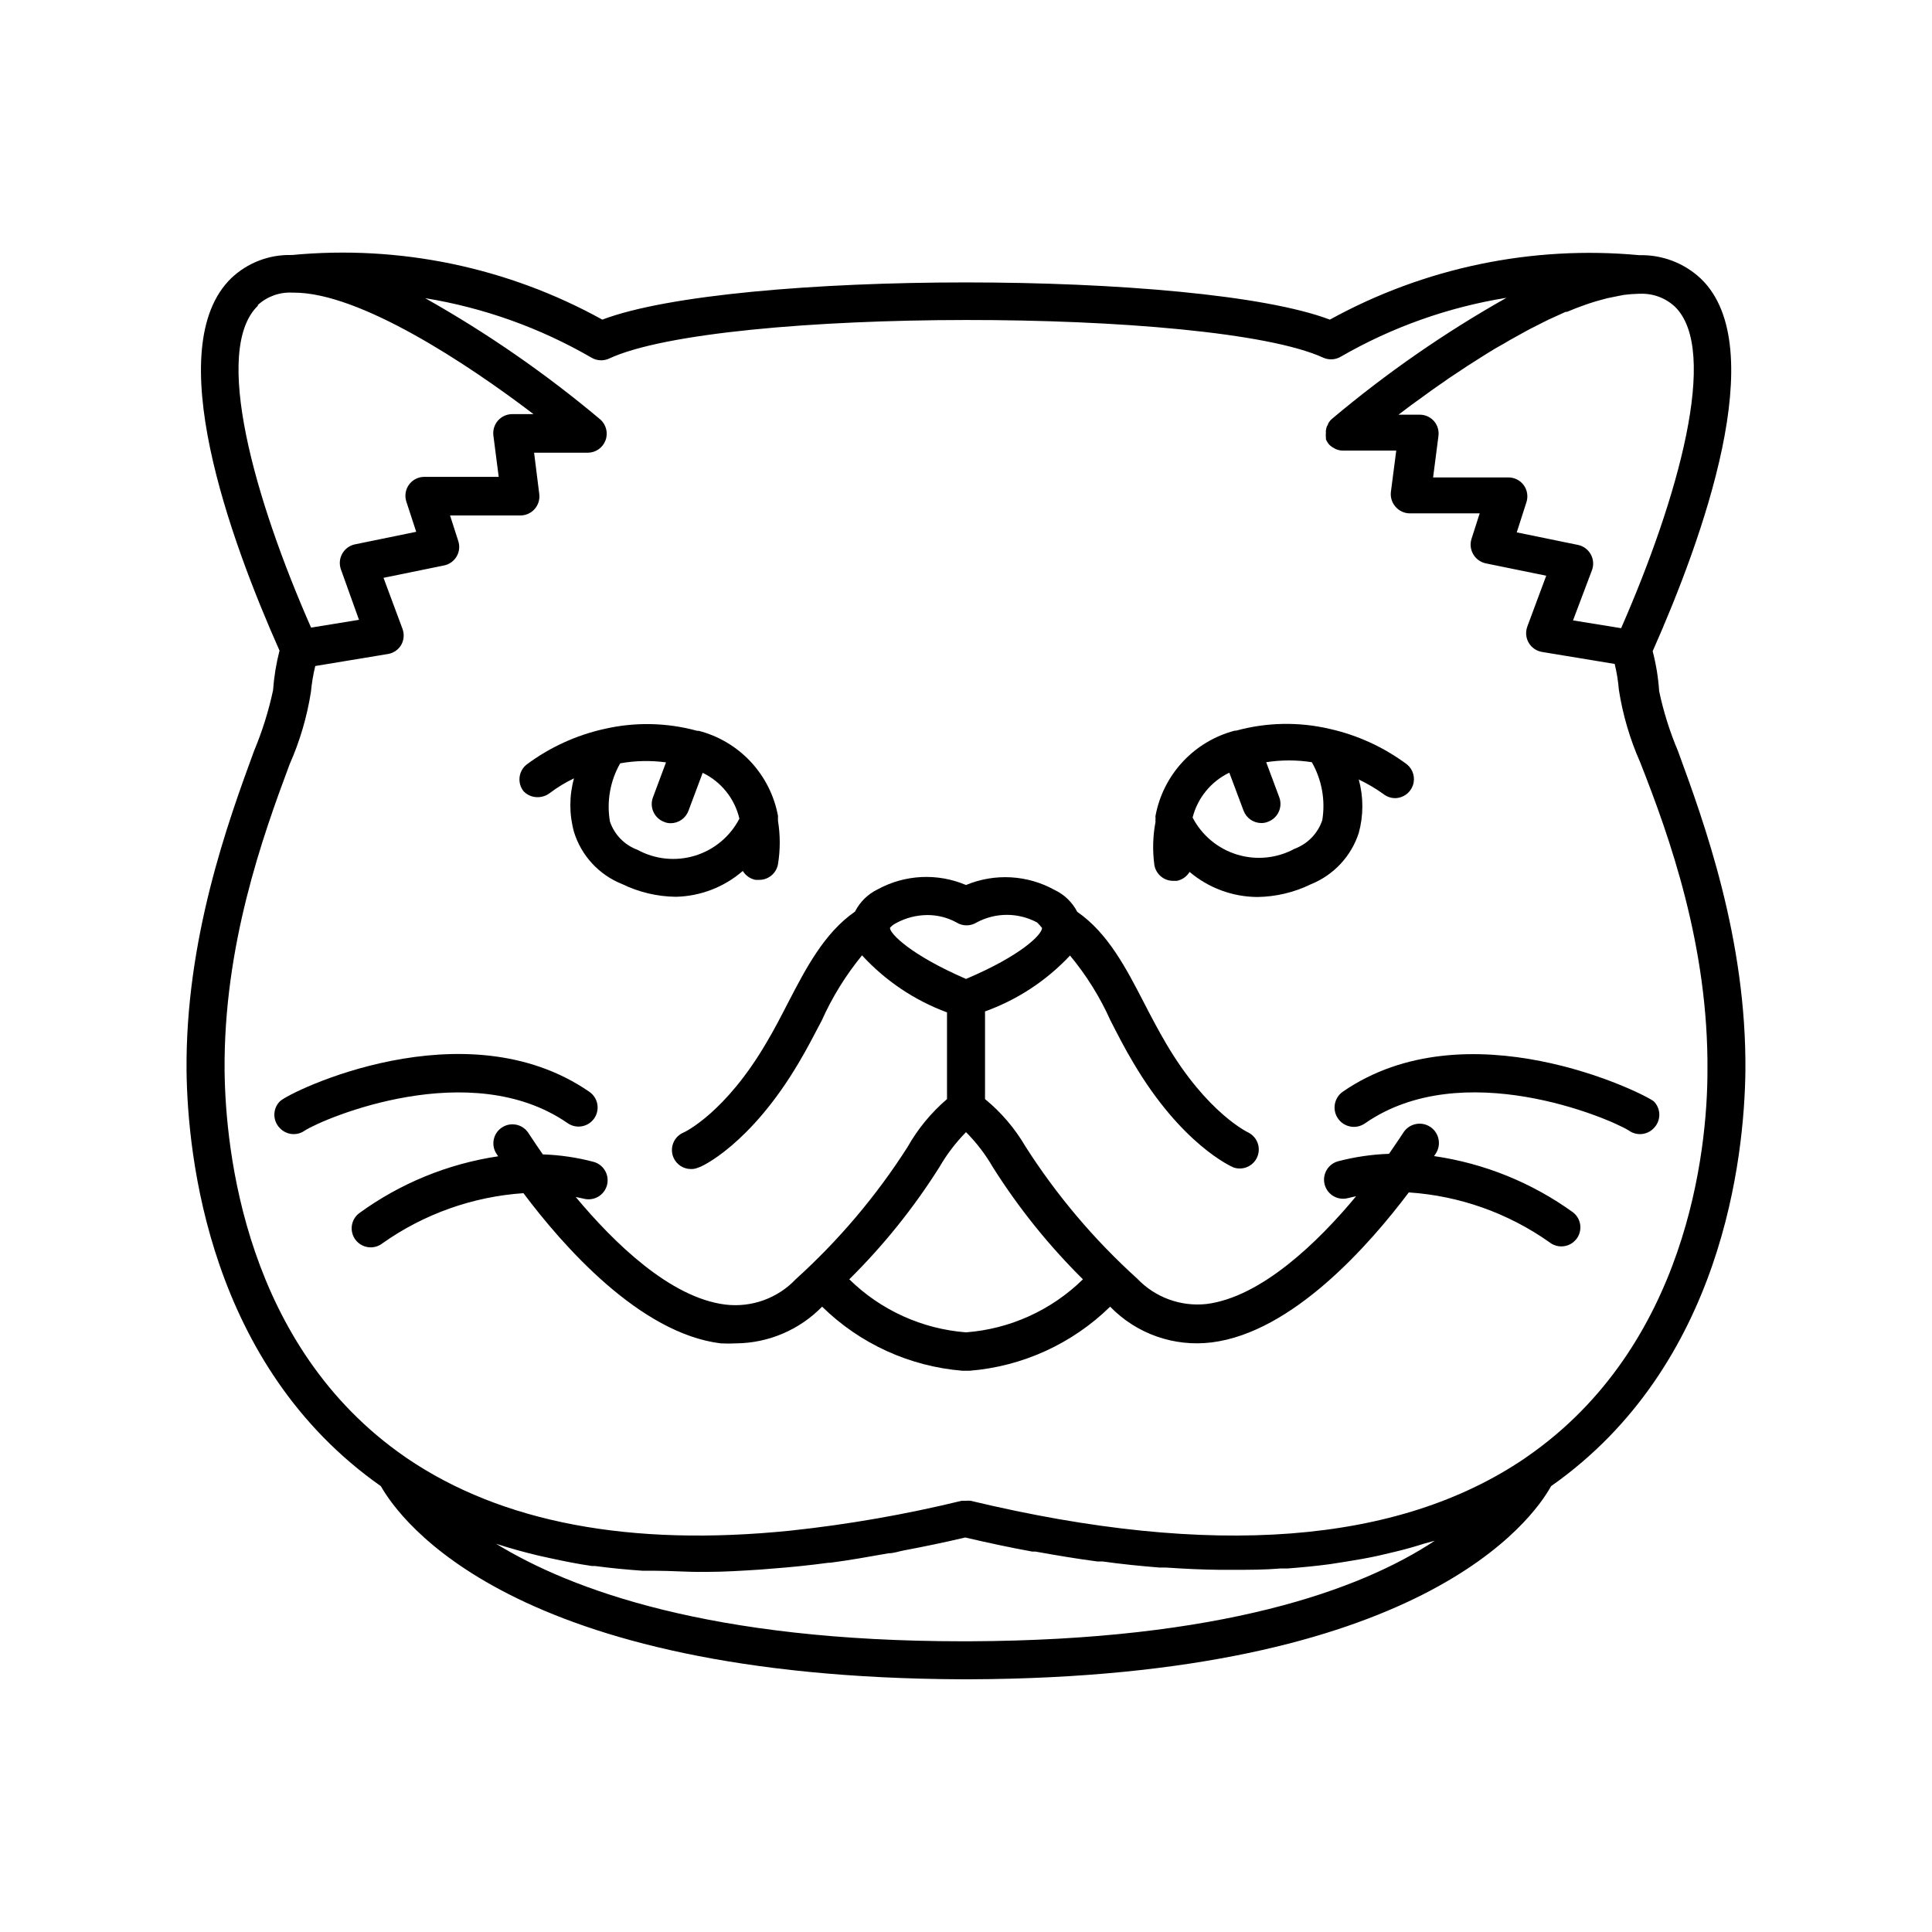
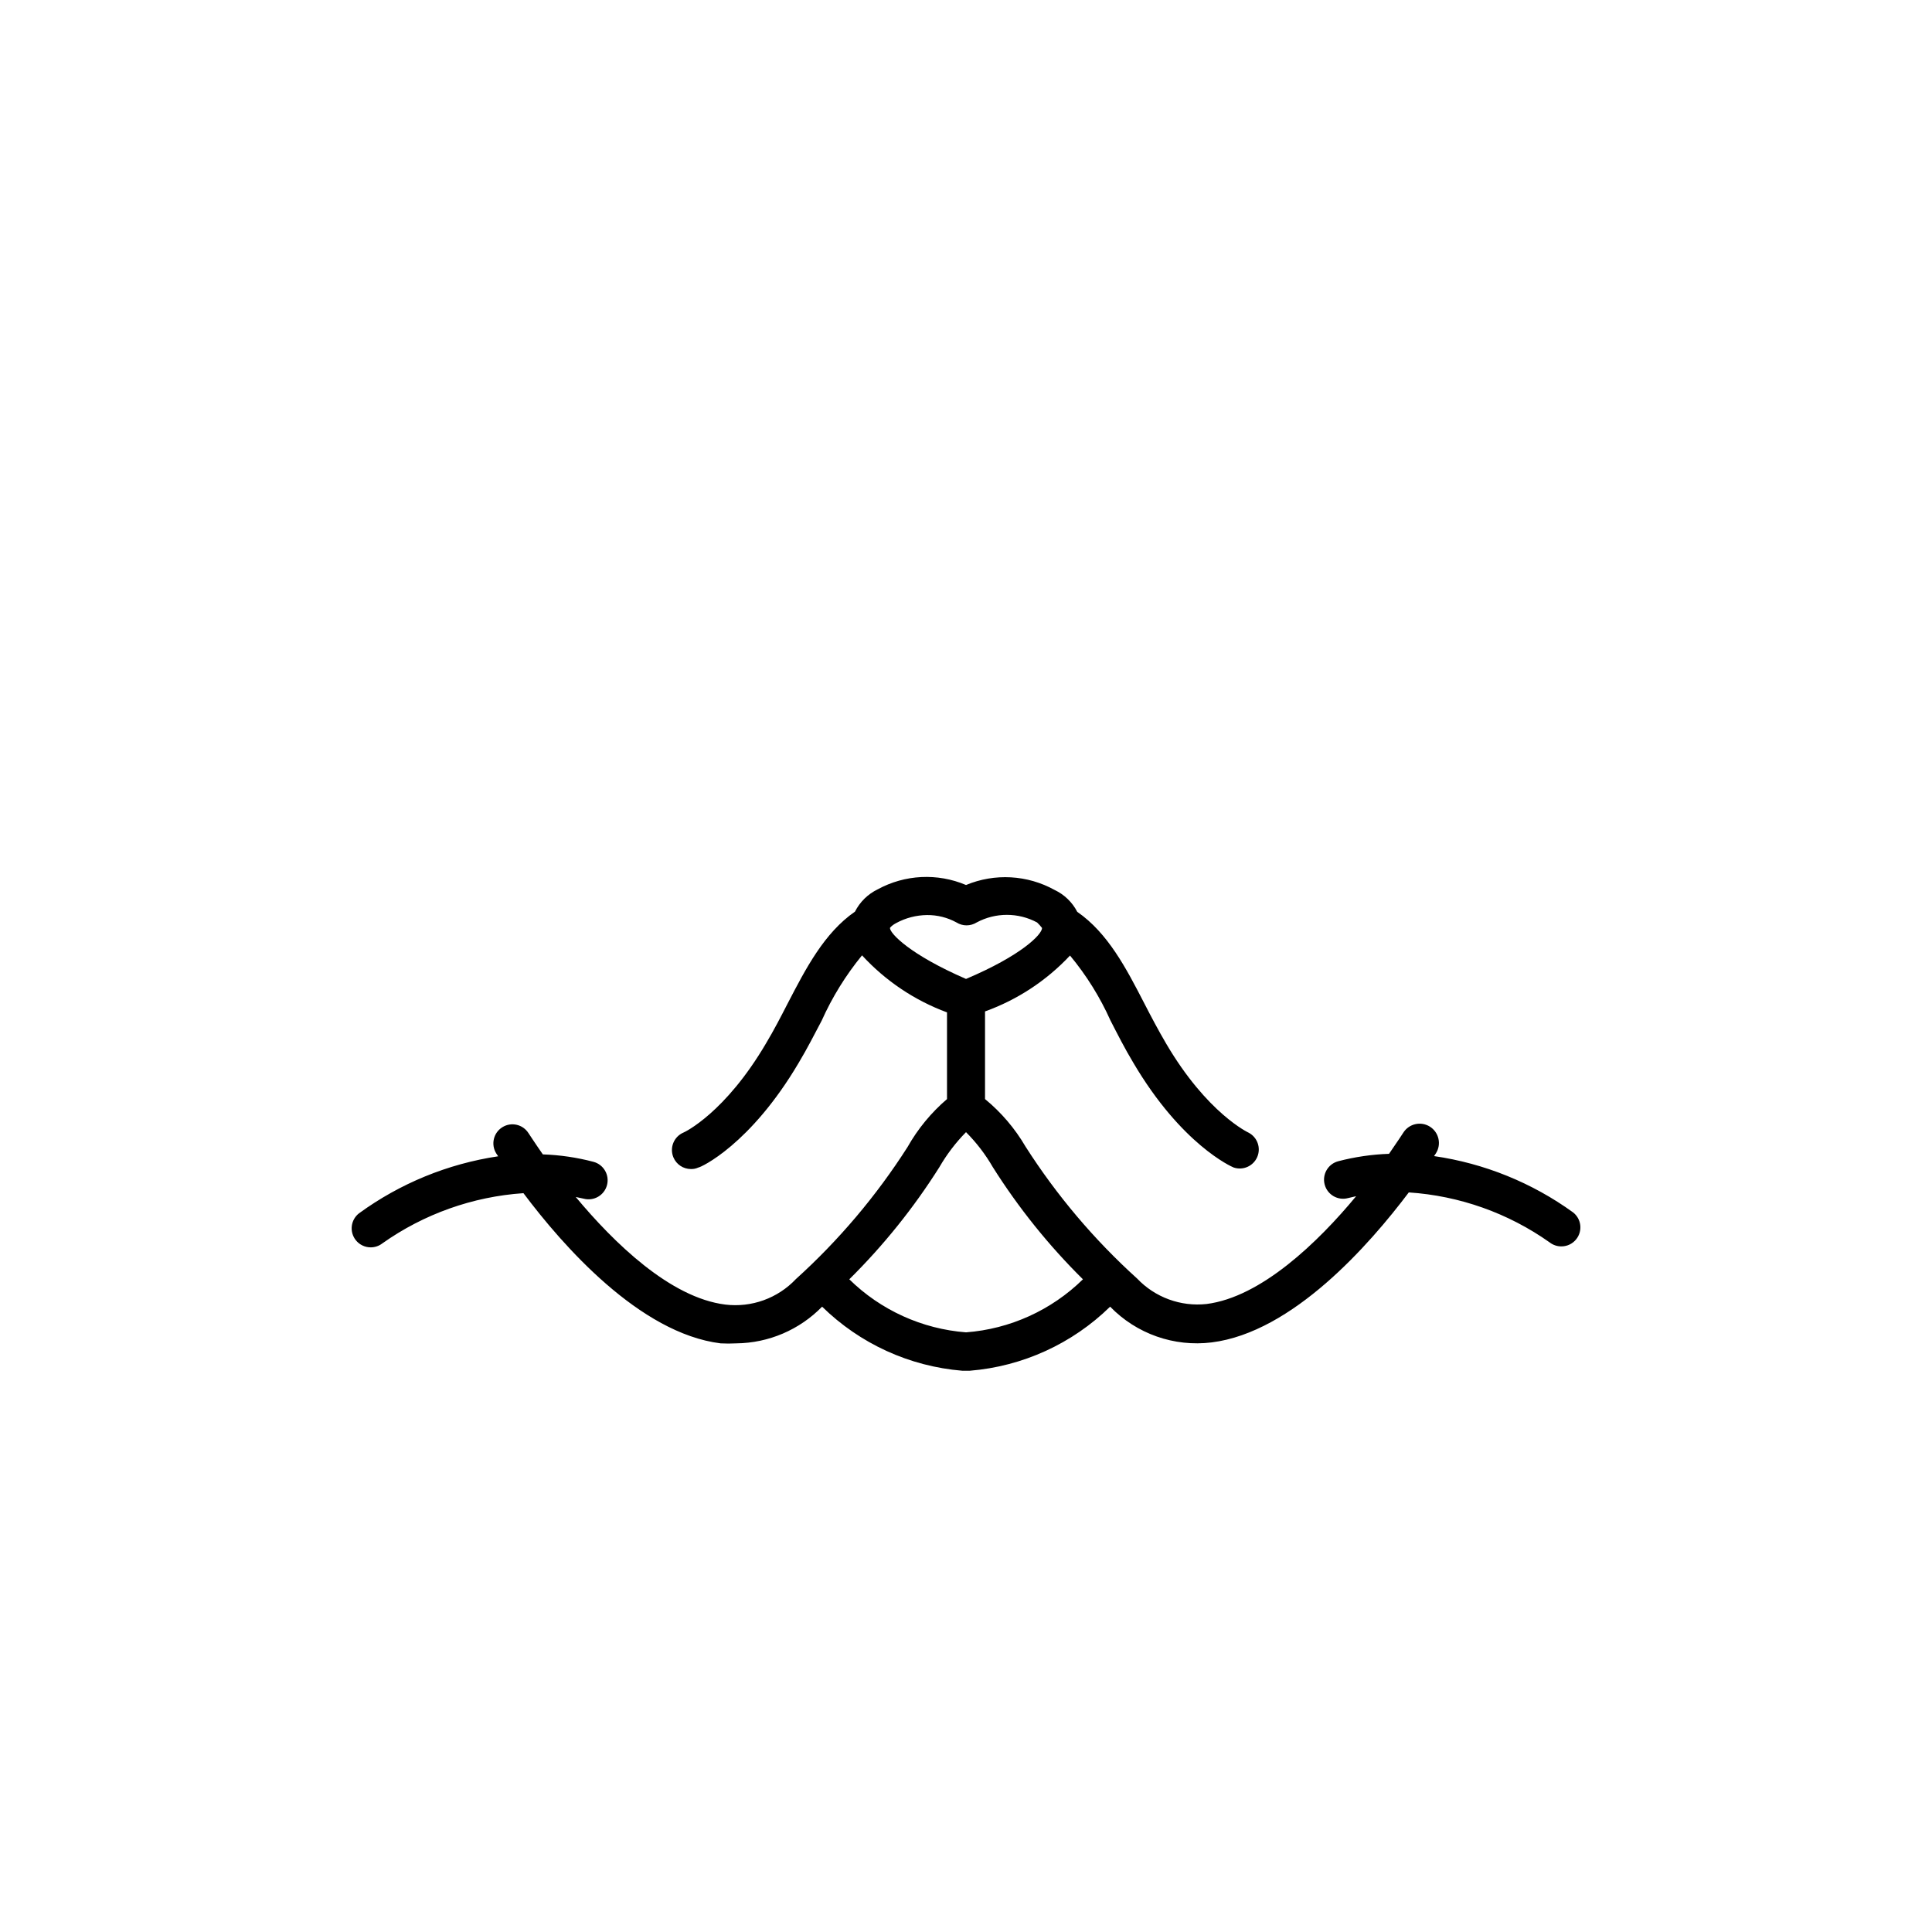
<svg xmlns="http://www.w3.org/2000/svg" fill="#000000" width="800px" height="800px" version="1.1" viewBox="144 144 512 512">
  <g>
    <path d="m524.04 450.38 0.504-0.754c1.504-2.394 0.781-5.551-1.609-7.055-2.394-1.504-5.551-0.781-7.055 1.613 0 0-1.461 2.266-3.777 5.594v-0.004c-4.543 0.156-9.055 0.816-13.453 1.965-2.699 0.711-4.312 3.473-3.602 6.172 0.707 2.699 3.473 4.312 6.172 3.602l2.168-0.504c-10.078 12.191-25.191 26.754-39.648 28.566h-0.004c-6.848 0.746-13.648-1.754-18.391-6.75-11.371-10.281-21.316-22.043-29.57-34.965-2.801-4.801-6.438-9.066-10.734-12.594v-23.227c8.574-3.086 16.293-8.16 22.523-14.812 4.344 5.231 7.953 11.027 10.73 17.23 1.863 3.629 3.777 7.406 6.047 11.184 12.797 21.715 26.047 27.559 26.602 27.762h-0.004c2.484 0.836 5.199-0.371 6.238-2.777s0.059-5.207-2.258-6.441c0 0-10.984-5.039-21.914-23.68-2.066-3.527-3.981-7.152-5.793-10.68-4.734-9.168-9.574-18.539-17.734-24.184-1.309-2.539-3.418-4.574-5.996-5.793-7.215-4-15.863-4.484-23.477-1.312-7.578-3.215-16.207-2.789-23.43 1.16-2.59 1.254-4.695 3.328-5.996 5.894-8.16 5.644-13.047 15.113-17.785 24.234-1.812 3.527-3.68 7.152-5.793 10.68-10.832 18.438-21.562 23.527-21.867 23.629h0.004c-2.559 1.086-3.754 4.039-2.672 6.598 0.789 1.863 2.613 3.074 4.637 3.074 0.676 0.023 1.352-0.113 1.965-0.402 0.605 0 13.805-6.047 26.602-27.762 2.266-3.777 4.18-7.559 6.098-11.184h-0.004c2.781-6.207 6.375-12.016 10.684-17.281 6.203 6.754 13.922 11.934 22.52 15.117v22.973c-4.211 3.606-7.758 7.918-10.48 12.746-8.254 12.922-18.199 24.68-29.574 34.965-4.805 5.086-11.742 7.59-18.691 6.75-14.609-1.812-29.523-16.375-39.648-28.516l2.117 0.453c2.699 0.711 5.461-0.902 6.172-3.602 0.707-2.699-0.906-5.461-3.606-6.172-4.379-1.156-8.871-1.812-13.398-1.965-2.316-3.324-3.727-5.543-3.777-5.594h-0.004c-1.473-2.363-4.586-3.086-6.949-1.609-2.367 1.473-3.09 4.586-1.613 6.953l0.504 0.754c-13.332 1.988-25.984 7.176-36.879 15.113-1.062 0.828-1.75 2.039-1.91 3.375-0.16 1.332 0.219 2.676 1.055 3.731 0.961 1.215 2.43 1.922 3.977 1.914 1.113-0.004 2.195-0.375 3.074-1.059 11.004-7.785 23.938-12.387 37.383-13.301 10.43 13.906 30.781 37.129 52.246 39.801 1.391 0.074 2.789 0.074 4.18 0 8.566-0.094 16.742-3.594 22.723-9.723 10.016 9.82 23.152 15.824 37.133 16.977h2.016c13.992-1.145 27.148-7.152 37.18-16.977 6.984 7.203 16.945 10.707 26.902 9.473 21.461-2.672 41.816-25.895 52.246-39.75 13.43 0.887 26.348 5.473 37.332 13.25 0.879 0.68 1.961 1.055 3.074 1.055 1.551 0.012 3.019-0.695 3.981-1.914 0.832-1.051 1.211-2.394 1.051-3.731-0.16-1.332-0.848-2.547-1.91-3.371-10.891-7.875-23.527-12.992-36.828-14.914zm-144.19-60.457s0.25-0.555 1.664-1.309h-0.004c2.508-1.359 5.309-2.086 8.164-2.117 2.727-0.023 5.414 0.652 7.809 1.965 1.633 1.02 3.707 1.02 5.34 0 5-2.688 11.02-2.688 16.02 0 0.477 0.453 0.914 0.941 1.312 1.461 0 1.715-5.492 7.305-20.152 13.504-14.863-6.449-20.152-12.043-20.152-13.504zm13.098 63.379c1.953-3.375 4.32-6.488 7.055-9.27 2.762 2.766 5.148 5.883 7.102 9.27 6.805 10.785 14.816 20.758 23.883 29.727-8.348 8.191-19.324 13.172-30.984 14.055-11.648-0.895-22.602-5.871-30.934-14.055 9.062-8.969 17.078-18.941 23.879-29.727z" />
-     <path d="m499.8 433.35c-2.297 1.656-2.816 4.859-1.16 7.152 1.656 2.297 4.859 2.816 7.152 1.16 25.746-17.836 64.438-1.41 69.828 1.914 2.051 1.508 4.906 1.246 6.652-0.605 1.953-1.965 1.953-5.137 0-7.102-2.922-2.32-49.523-25.293-82.473-2.519z" />
-     <path d="m294.45 441.66c2.297 1.586 5.441 1.012 7.031-1.285 1.586-2.297 1.008-5.441-1.285-7.027-32.949-22.773-79.551 0-82.02 2.519h-0.004c-1.953 1.965-1.953 5.137 0 7.102 1.746 1.852 4.602 2.113 6.652 0.605 5.188-3.273 43.883-19.75 69.625-1.914z" />
-     <path d="m583.69 327.1c-0.242-3.555-0.816-7.082-1.715-10.531 13.199-29.727 31.59-80.609 12.797-98.695-4.402-4.156-10.27-6.402-16.32-6.246-28.434-2.652-57.012 3.297-82.023 17.078-34.613-13.148-158.25-13.148-192.81 0h0.004c-25.059-13.863-53.715-19.832-82.223-17.129h-0.254c-5.891-0.121-11.594 2.086-15.867 6.144-18.793 18.289-0.402 69.023 12.797 98.695v0.004c-0.887 3.449-1.461 6.973-1.715 10.527-1.18 5.5-2.867 10.883-5.039 16.074-6.852 18.691-18.238 49.875-17.883 84.941 0.301 22.418 5.894 77.836 51.488 109.88 5.039 8.816 34.461 50.734 154.21 51.188h1.762c119.71-0.453 149.28-42.371 154.16-51.188 45.598-32.043 51.191-87.461 51.492-109.88 0.352-35.266-11.035-66.25-17.836-84.84l0.004-0.004c-2.195-5.164-3.883-10.531-5.039-16.02zm-10.078-16.625-12.746-2.066 5.039-13.352c0.496-1.379 0.367-2.906-0.352-4.18-0.715-1.273-1.945-2.176-3.375-2.469l-16.223-3.324 2.57-8.012c0.488-1.523 0.227-3.188-0.707-4.484-0.953-1.305-2.469-2.07-4.082-2.066h-19.949l1.41-10.934c0.203-1.43-0.219-2.879-1.16-3.981-0.965-1.098-2.363-1.723-3.828-1.711h-5.594l2.469-1.863 0.805-0.605 4.18-3.023 1.16-0.855 3.324-2.316 1.512-1.059 3.273-2.168 1.512-1.008 4.281-2.719 0.555-0.352c1.664-1.059 3.273-2.016 5.039-2.973l1.359-0.805 3.629-2.016 1.664-0.906 3.477-1.762 1.512-0.754 4.535-2.066h0.352c1.578-0.672 3.141-1.277 4.684-1.812l1.309-0.453c1.109-0.352 2.168-0.707 3.223-0.957l1.512-0.402 2.973-0.605 1.309-0.25 0.008-0.012c1.305-0.172 2.617-0.273 3.93-0.301h0.352c3.418-0.16 6.758 1.055 9.273 3.375 11.988 11.539 0.805 50.984-14.211 85.246zm-361.28-85.648c2.492-2.281 5.797-3.461 9.172-3.273h0.453c17.383 0 45.848 18.793 63.43 32.195l-5.594-0.004c-1.457-0.012-2.848 0.609-3.816 1.699-0.965 1.094-1.41 2.547-1.223 3.996l1.41 10.934-19.695-0.004c-1.613-0.004-3.133 0.766-4.082 2.066-0.934 1.297-1.195 2.961-0.707 4.484l2.621 8.012-16.223 3.324c-1.43 0.293-2.66 1.195-3.375 2.469-0.723 1.277-0.848 2.801-0.352 4.18l4.785 13.352-12.695 2.066c-15.016-34.109-26.199-73.555-14.109-85.293zm188.53 354.13h-1.715c-66.605 0-103.63-13.551-123.68-25.844 3.578 1.16 7.356 2.215 11.184 3.125l2.973 0.656c3.68 0.805 7.406 1.562 11.285 2.117h0.805c4.133 0.555 8.363 0.957 12.645 1.258h3.375c4.18 0 8.414 0.352 12.797 0.301h0.754c4.535 0 9.27-0.301 14.055-0.605l3.727-0.301c4.734-0.352 9.523-0.855 14.461-1.512h0.453c5.039-0.656 10.078-1.562 15.516-2.519 1.359 0 2.672-0.504 4.031-0.754 5.34-1.008 10.73-2.117 16.273-3.426 6.047 1.41 11.941 2.672 17.734 3.727h0.855c5.594 1.008 11.035 1.914 16.375 2.621h1.41c5.039 0.707 10.078 1.211 15.113 1.613h1.715c5.039 0.352 9.574 0.555 14.258 0.605h3.527c4.231 0 8.414 0 12.543-0.352h1.863c3.828-0.301 7.656-0.656 11.336-1.16l4.18-0.656c2.871-0.453 5.742-0.957 8.516-1.562l4.281-1.008c2.769-0.656 5.441-1.41 8.113-2.266l2.621-0.707c-19.742 13.094-56.773 26.395-123.38 26.648zm147.77-48.871-0.504 0.352c-33.555 22.824-82.977 26.602-146.91 11.285-0.402-0.047-0.809-0.047-1.207 0h-1.16c-14.922 3.633-30.07 6.277-45.344 7.91-42.422 4.332-76.527-2.117-101.67-19.195l-0.504-0.352c-42.371-29.32-47.559-81.215-47.812-102.22-0.301-33.199 10.078-62.172 17.23-81.316 2.707-6.109 4.602-12.543 5.644-19.145 0.215-2.324 0.602-4.633 1.156-6.902l19.195-3.176v0.004c1.496-0.23 2.809-1.117 3.578-2.418 0.734-1.289 0.863-2.84 0.352-4.234l-5.039-13.551 16.02-3.273h0.004c1.422-0.285 2.648-1.168 3.375-2.422 0.707-1.238 0.855-2.723 0.402-4.078l-2.168-6.75h18.59l0.004-0.004c1.469 0.016 2.867-0.609 3.836-1.715 0.969-1.102 1.406-2.574 1.203-4.027l-1.363-10.883h14.16c2.117 0.023 4.023-1.285 4.766-3.269 0.746-1.98 0.168-4.219-1.441-5.598-14.422-12.109-29.938-22.855-46.352-32.09 15.531 2.535 30.469 7.879 44.082 15.77 1.414 0.832 3.144 0.926 4.637 0.25 29.121-13.602 160.11-13.602 189.28-0.25 1.496 0.672 3.223 0.578 4.637-0.254 13.574-7.832 28.461-13.121 43.93-15.617-16.359 9.223-31.824 19.953-46.199 32.043-0.465 0.383-0.844 0.863-1.105 1.41 0 0 0 0.352-0.25 0.504h-0.004c-0.148 0.391-0.25 0.793-0.301 1.207-0.027 0.184-0.027 0.371 0 0.555-0.051 0.438-0.051 0.875 0 1.312v0.453c0.203 0.512 0.492 0.988 0.855 1.41 0.383 0.387 0.824 0.711 1.309 0.957l0.453 0.25c0.59 0.254 1.223 0.391 1.867 0.402h14.156l-1.41 10.883c-0.191 1.441 0.25 2.891 1.207 3.981 0.945 1.105 2.324 1.75 3.777 1.766h18.539l-2.168 6.75h0.004c-0.434 1.363-0.27 2.848 0.453 4.082 0.715 1.242 1.926 2.121 3.324 2.418l16.02 3.273-5.039 13.551h0.004c-0.496 1.402-0.348 2.953 0.402 4.234 0.758 1.289 2.051 2.176 3.527 2.418l19.246 3.176v-0.004c0.551 2.254 0.922 4.543 1.109 6.856 1.031 6.617 2.926 13.07 5.641 19.191 7.758 19.699 18.137 48.668 17.836 81.871 0 21.059-5.441 72.902-47.863 102.22z" />
-     <path d="m286.49 355.26c1.145-0.004 2.258-0.375 3.176-1.059 2.008-1.531 4.168-2.848 6.449-3.93-1.289 4.648-1.289 9.559 0 14.207 1.941 6.293 6.629 11.367 12.746 13.805 4.445 2.164 9.312 3.316 14.258 3.375 6.531-0.148 12.801-2.57 17.734-6.852 0.734 1.234 1.965 2.094 3.375 2.367h0.906c2.465 0.039 4.598-1.707 5.039-4.133 0.625-3.82 0.625-7.715 0-11.535v-0.707-0.605 0.004c-0.996-5.367-3.504-10.332-7.223-14.324-3.723-3.988-8.504-6.832-13.785-8.199h-0.402c-8.031-2.195-16.477-2.367-24.586-0.504-7.481 1.656-14.523 4.887-20.656 9.473-2.148 1.746-2.484 4.894-0.758 7.055 0.969 1.016 2.32 1.582 3.727 1.562zm34.008-9.219-3.477 9.32v-0.004c-0.949 2.602 0.379 5.484 2.973 6.449 0.543 0.238 1.125 0.359 1.715 0.355 2.109 0.004 3.996-1.301 4.734-3.277l3.777-10.078 0.004 0.004c4.906 2.367 8.48 6.832 9.723 12.141-2.441 4.719-6.684 8.258-11.766 9.812-5.082 1.555-10.574 0.996-15.238-1.551-3.445-1.27-6.133-4.027-7.305-7.504-0.906-5.301 0.055-10.75 2.719-15.418 4.012-0.715 8.105-0.797 12.141-0.254z" />
-     <path d="m449.93 373.3c0.445 2.422 2.574 4.172 5.039 4.133h0.906c1.41-0.273 2.641-1.137 3.375-2.371 5.016 4.25 11.363 6.606 17.938 6.652 4.926-0.059 9.777-1.211 14.207-3.375 6.039-2.43 10.688-7.414 12.695-13.605 1.266-4.633 1.266-9.523 0-14.156 2.273 1.082 4.449 2.363 6.5 3.828 0.887 0.711 1.984 1.102 3.121 1.109 2.117-0.016 3.996-1.355 4.707-3.348 0.711-1.996 0.098-4.219-1.531-5.57-6.137-4.586-13.176-7.812-20.656-9.469-8.129-1.875-16.594-1.703-24.637 0.5h-0.352c-5.277 1.379-10.055 4.227-13.773 8.215-3.719 3.984-6.231 8.949-7.238 14.309-0.047 0.199-0.047 0.406 0 0.602v0.305c-0.047 0.23-0.047 0.473 0 0.703-0.727 3.805-0.828 7.703-0.301 11.539zm19.852-24.535 3.777 10.078v-0.004c0.738 1.977 2.629 3.281 4.734 3.277 0.605 0.004 1.207-0.117 1.766-0.355 2.594-0.965 3.922-3.848 2.973-6.445l-3.477-9.32v-0.004c4.004-0.625 8.086-0.625 12.09 0 2.66 4.656 3.637 10.078 2.773 15.367-1.172 3.492-3.856 6.273-7.309 7.559-4.672 2.547-10.172 3.109-15.262 1.555s-9.34-5.094-11.793-9.816c1.32-5.211 4.883-9.562 9.727-11.891z" />
  </g>
</svg>